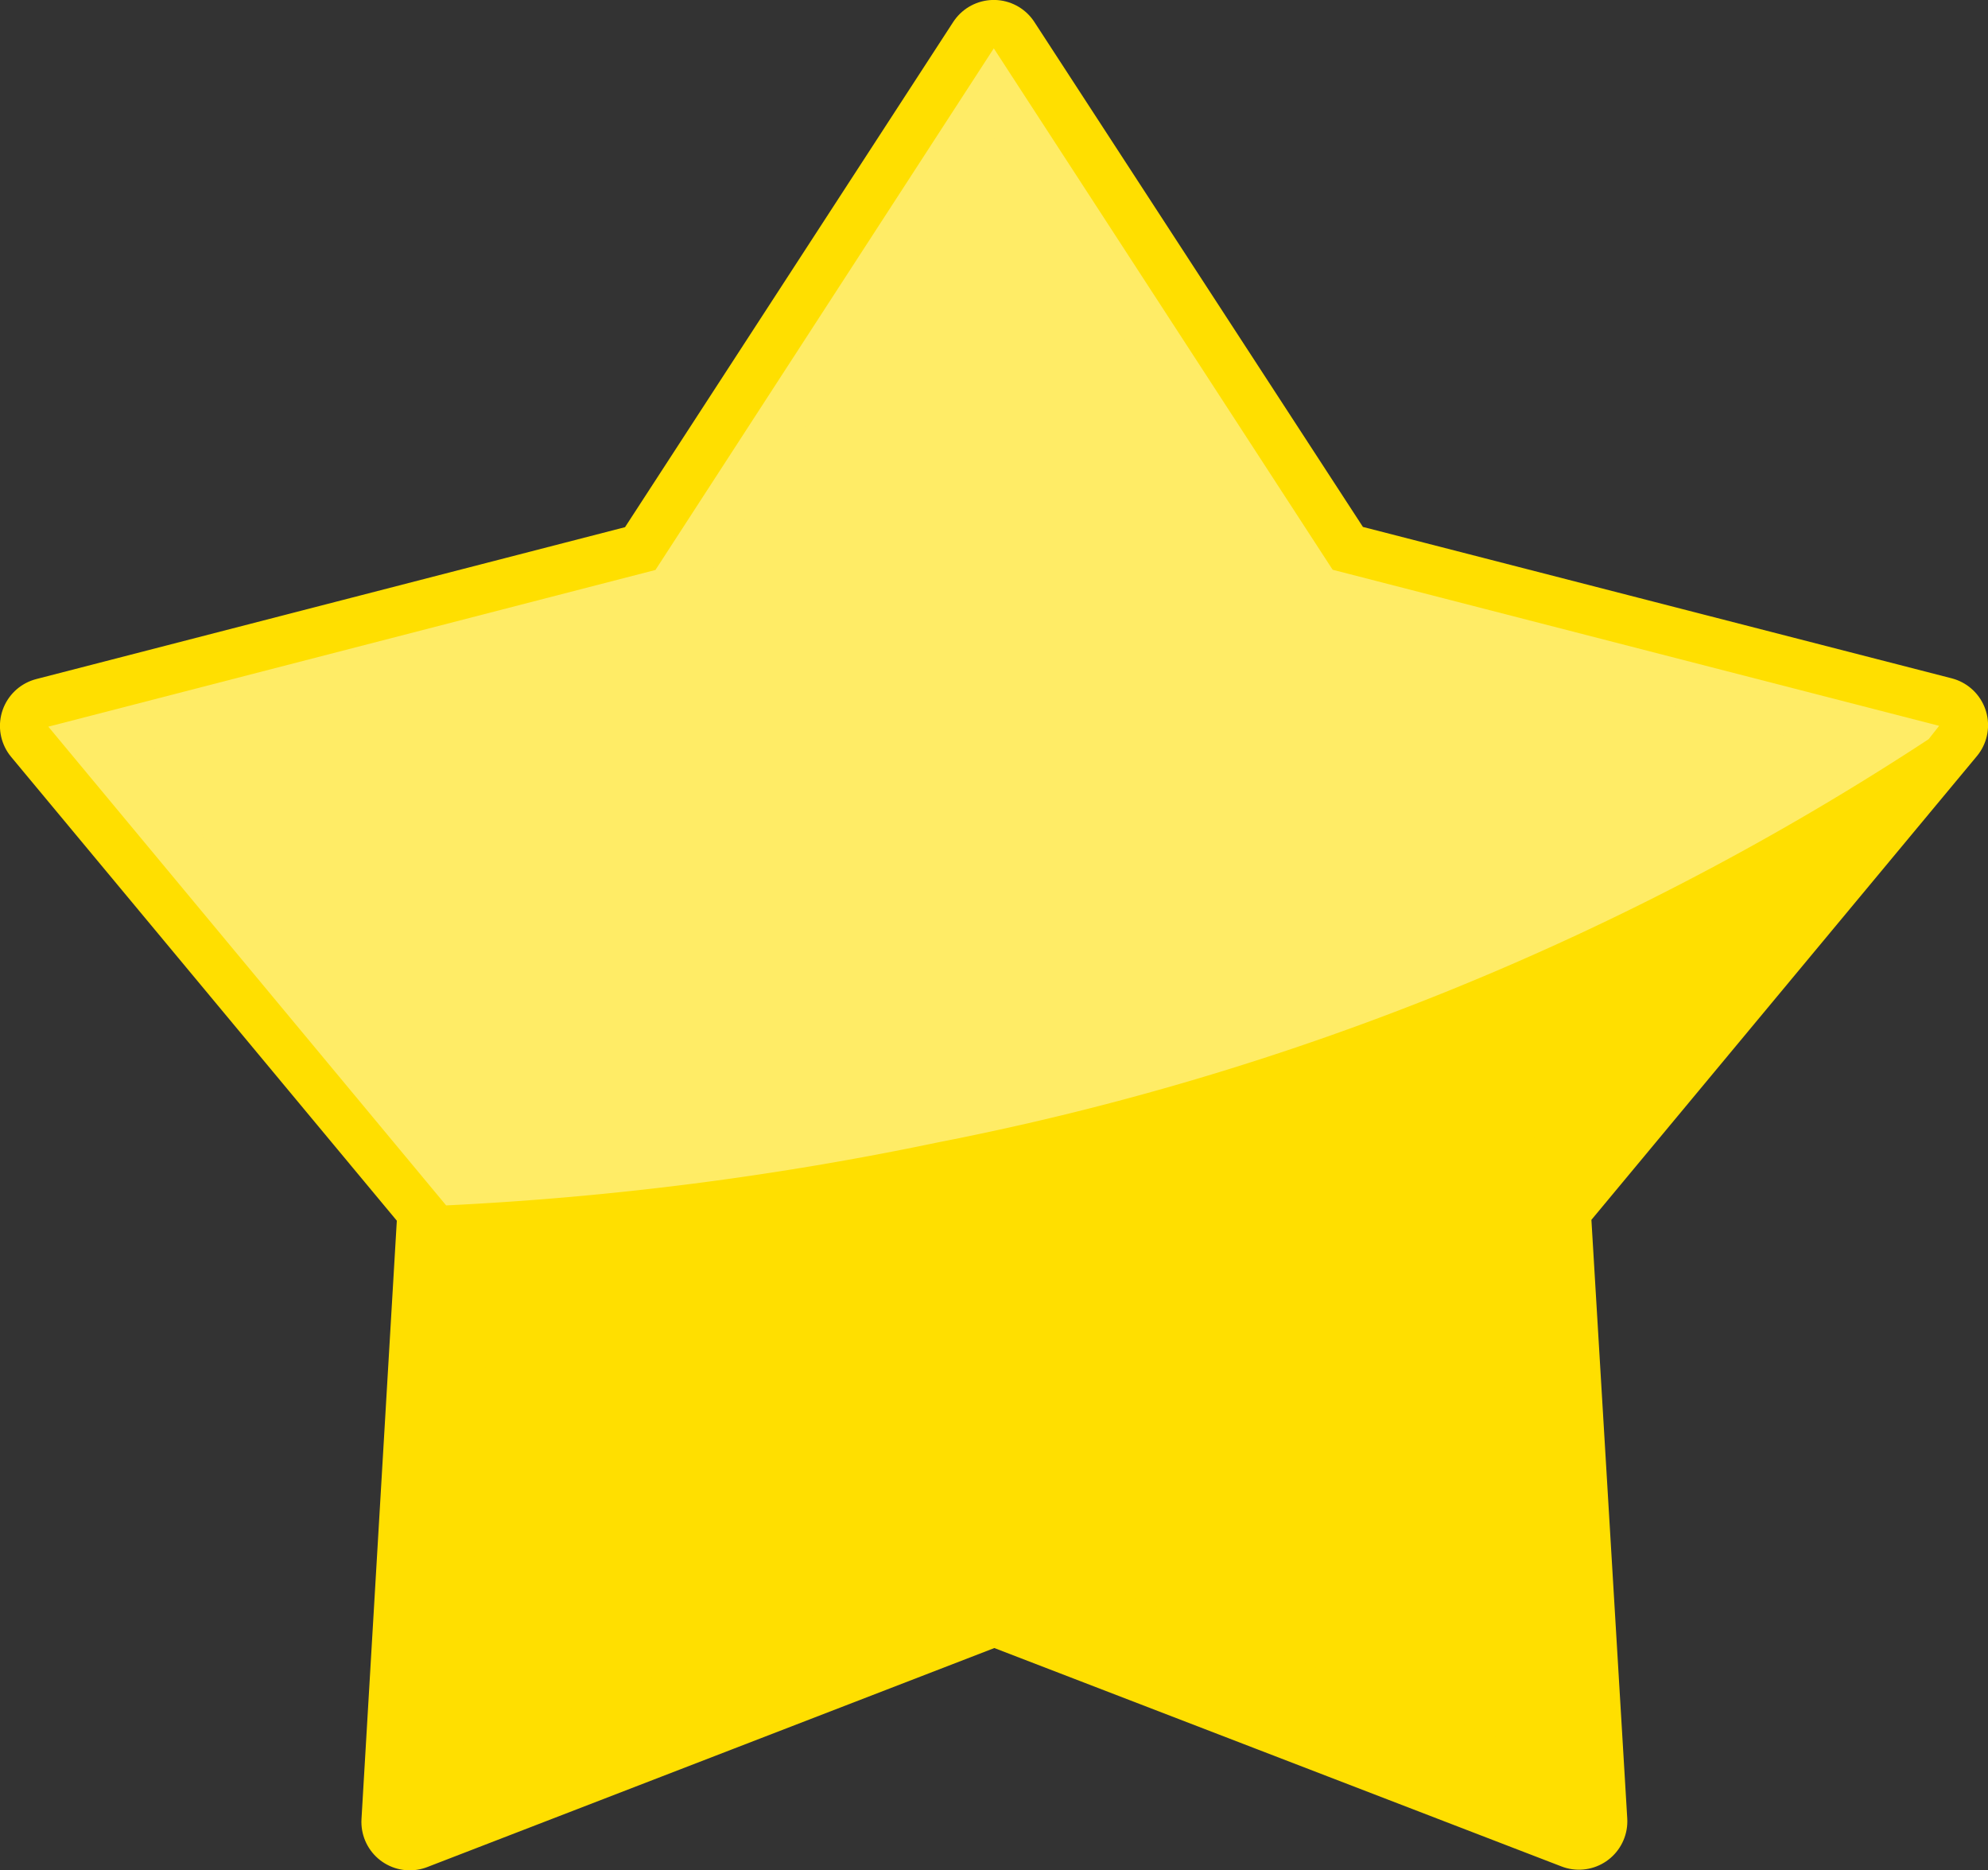
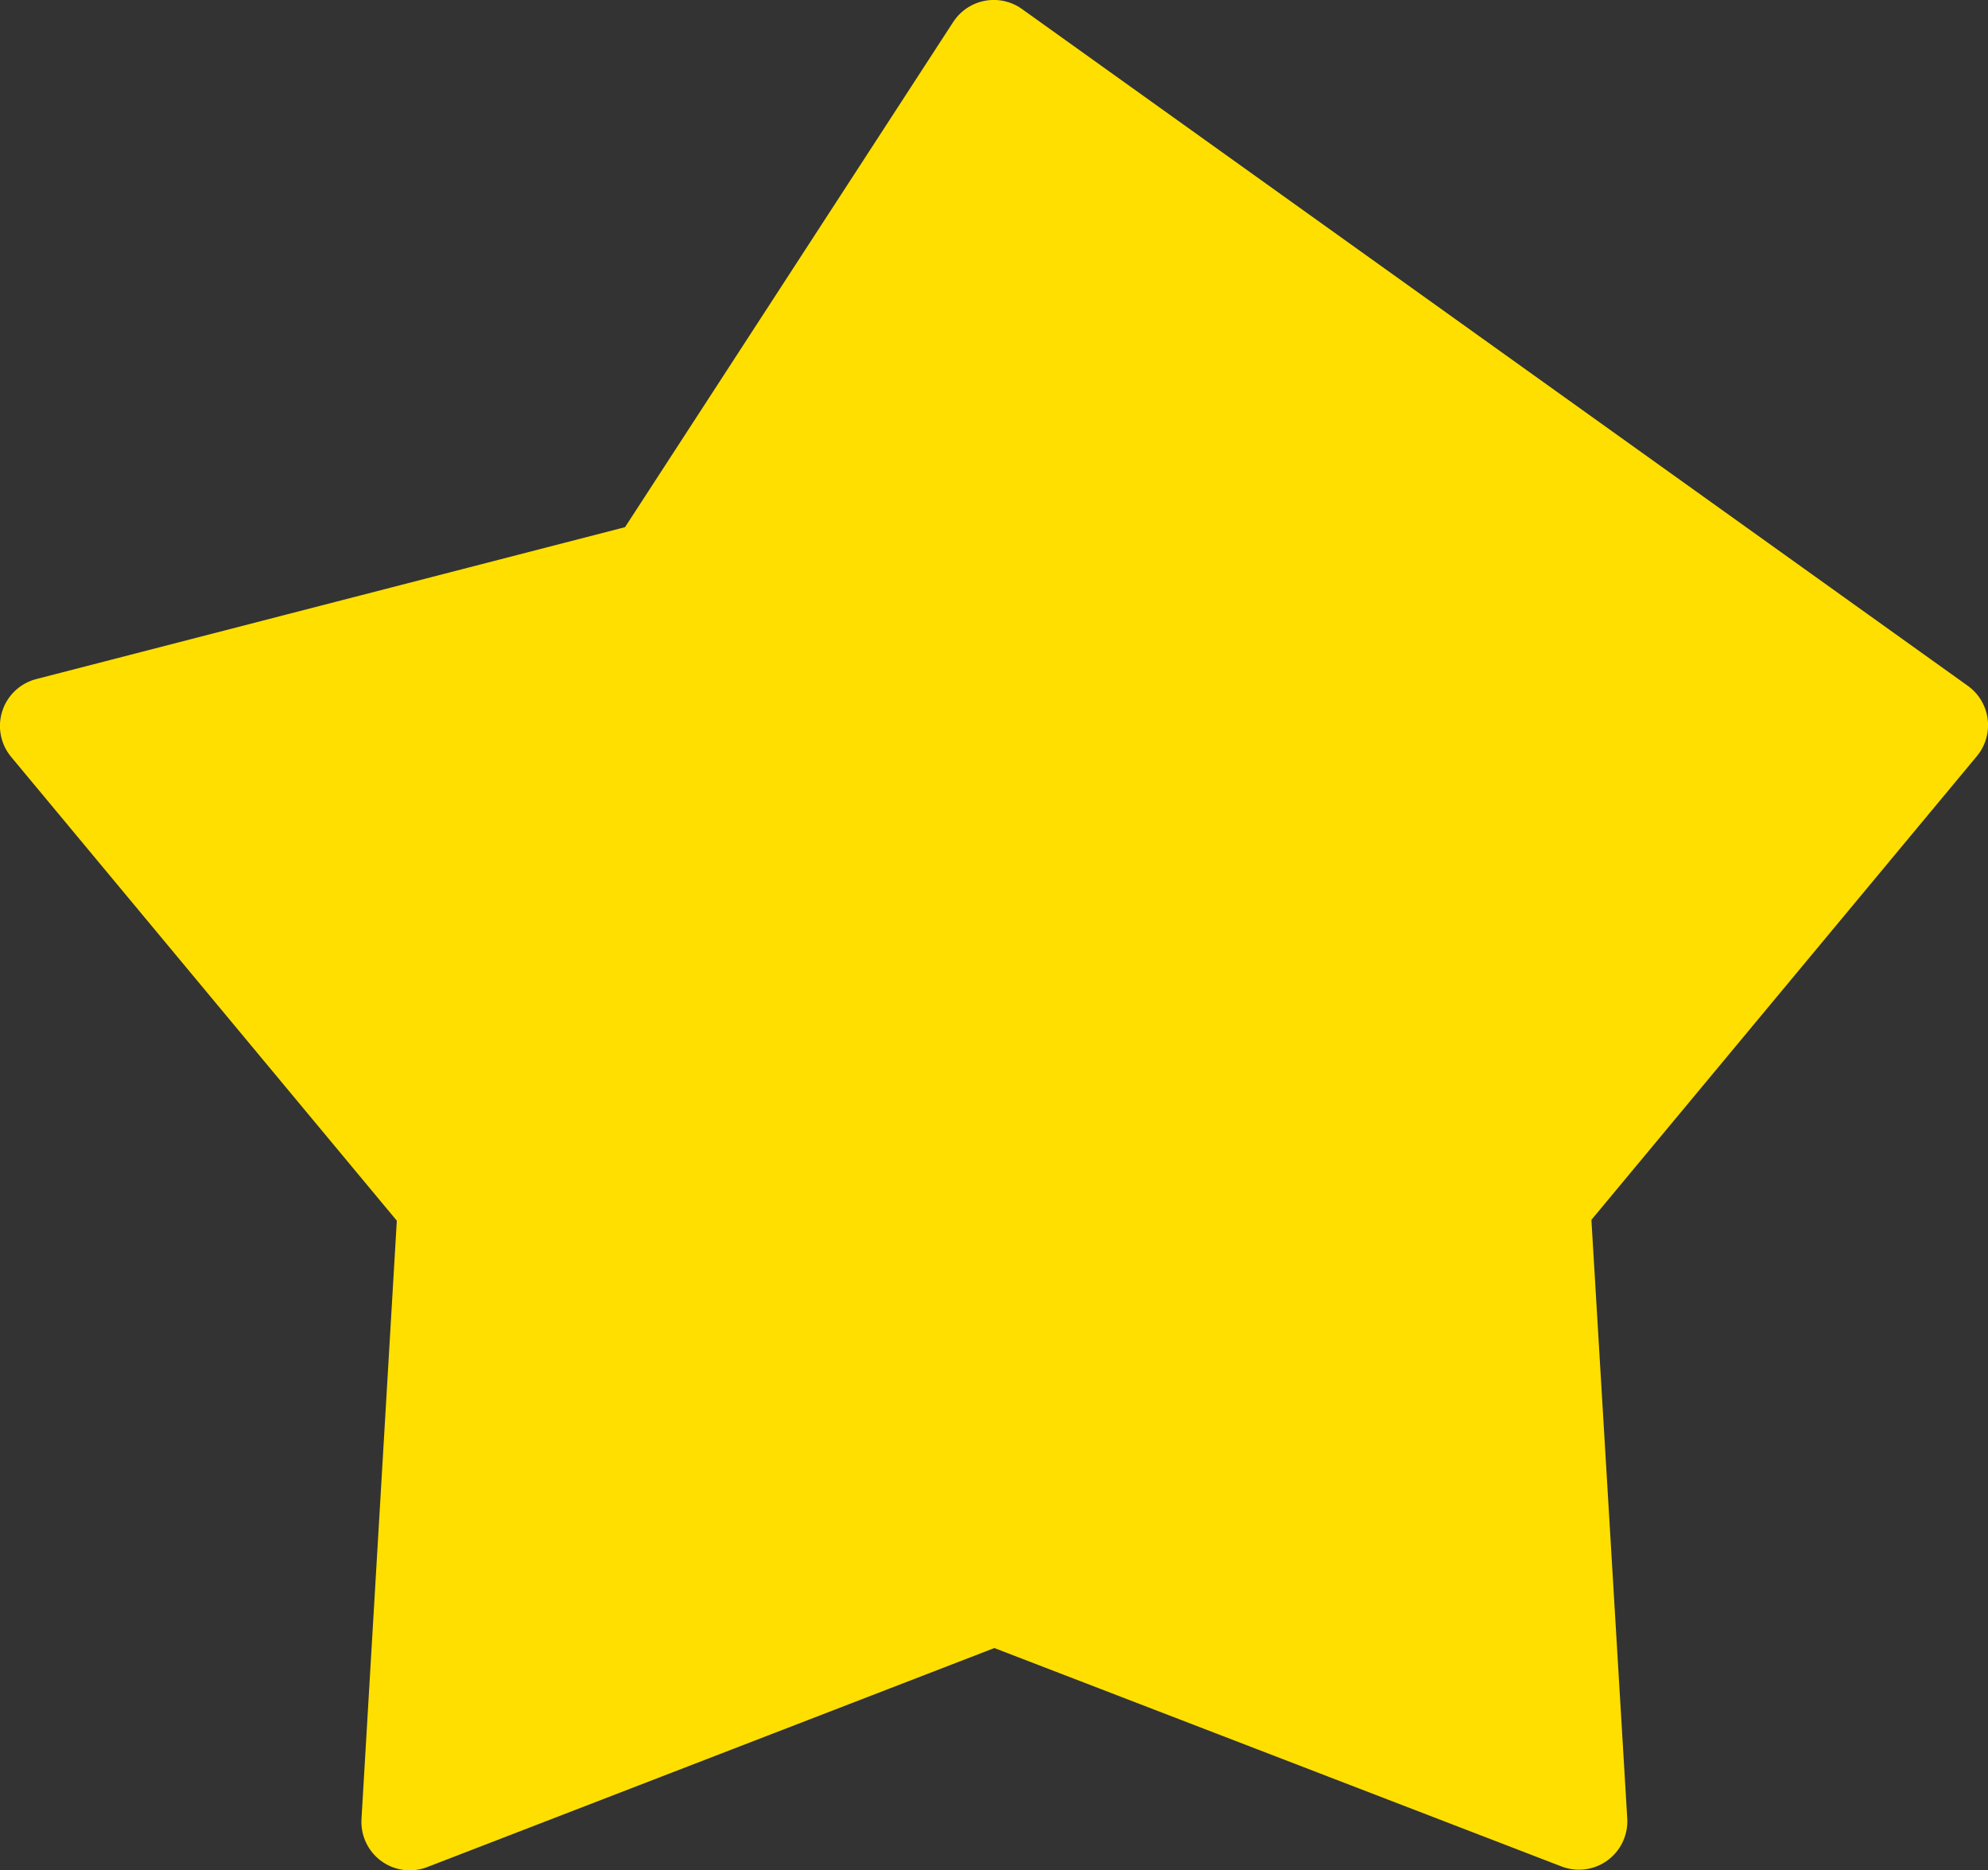
<svg xmlns="http://www.w3.org/2000/svg" width="18.92" height="17.795" viewBox="0 0 18.92 17.795">
  <rect x="0" y="0" width="18.92" height="17.795" fill="#333333" stroke="none" />
  <defs>
    <style>.a{fill:#ffdf00;stroke:#ffdf00;stroke-linecap:round;stroke-linejoin:round;stroke-width:0.921px;}.b{fill:#fff;opacity:0.4;}</style>
  </defs>
  <g transform="translate(0.46 0.46)">
-     <path class="a" d="M39.9,17.335l.347-5.875L36.46,6.907l5.777-1.49L45.458.46l3.225,4.955L54.46,6.9l-3.785,4.552.352,5.877-5.564-2.142Z" transform="translate(-36.46 -0.46)" />
-     <path class="b" d="M45.458.46l-3.22,4.963L36.46,6.914l3.786,4.555a29.826,29.826,0,0,0,4.682-.6,26.386,26.386,0,0,0,9.427-3.836l.1-.127L48.683,5.421Z" transform="translate(-36.46 -0.46)" />
+     <path class="a" d="M39.9,17.335l.347-5.875L36.46,6.907l5.777-1.49L45.458.46L54.46,6.9l-3.785,4.552.352,5.877-5.564-2.142Z" transform="translate(-36.46 -0.46)" />
  </g>
</svg>